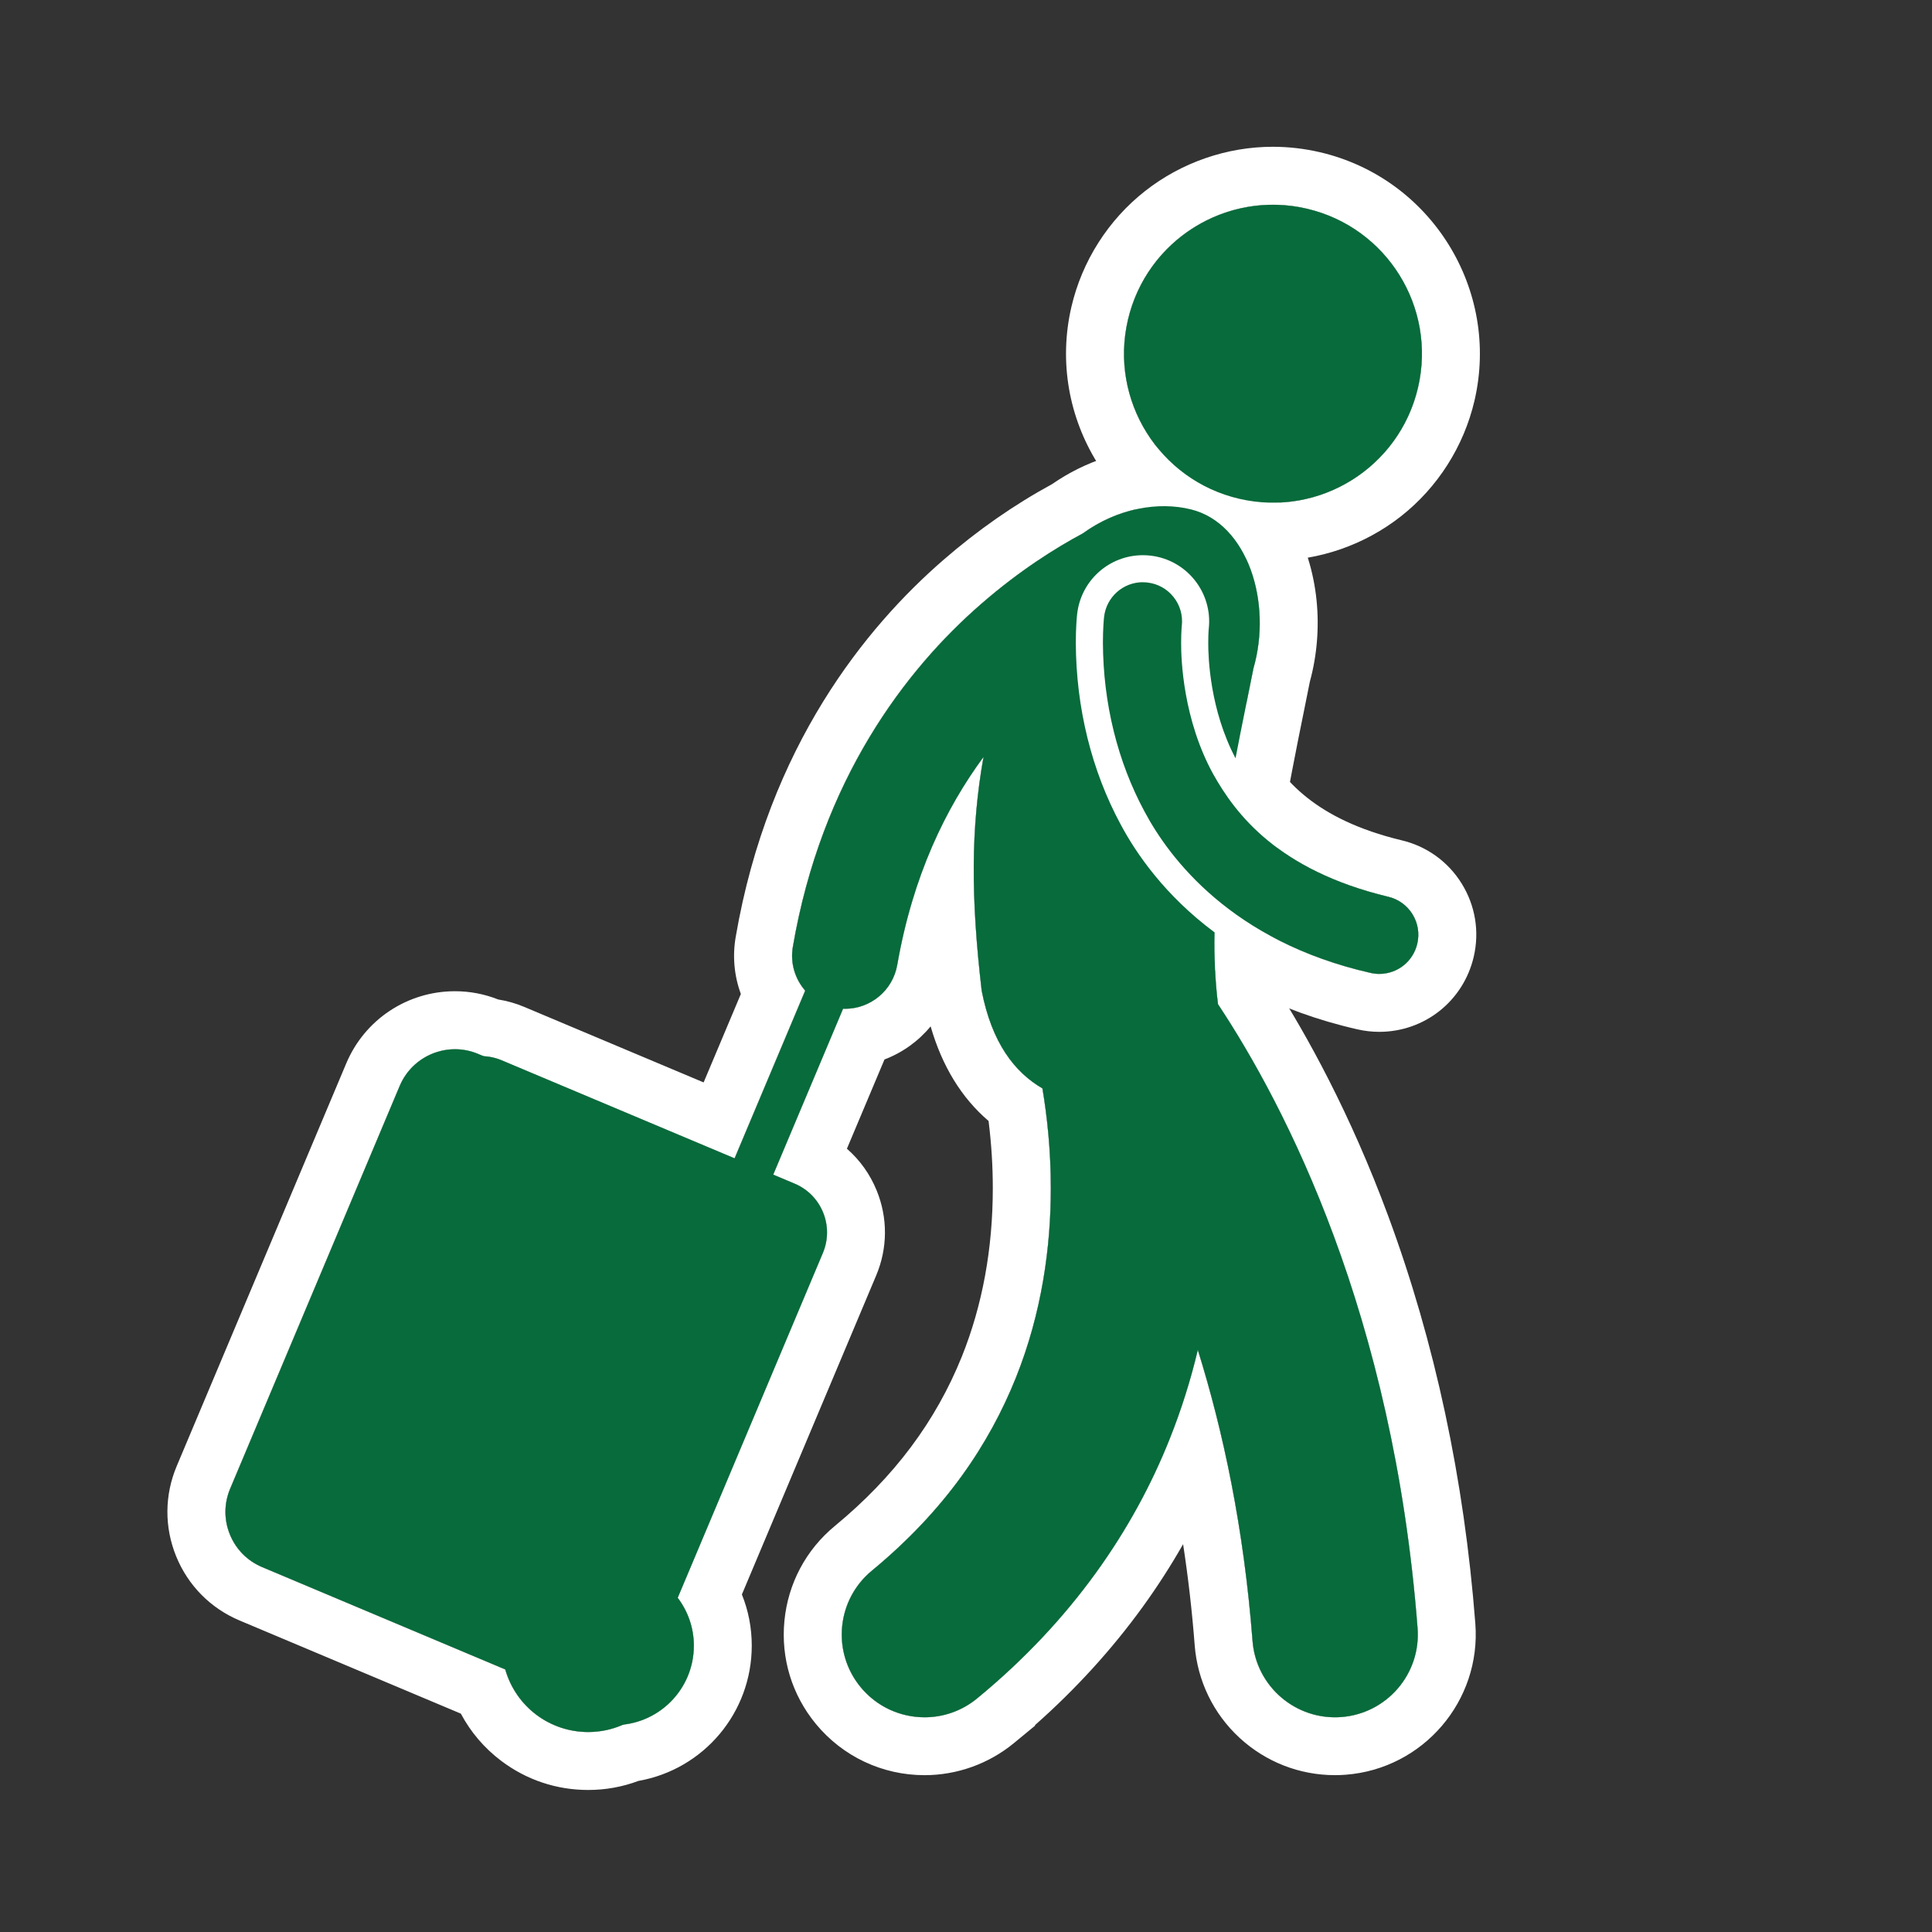
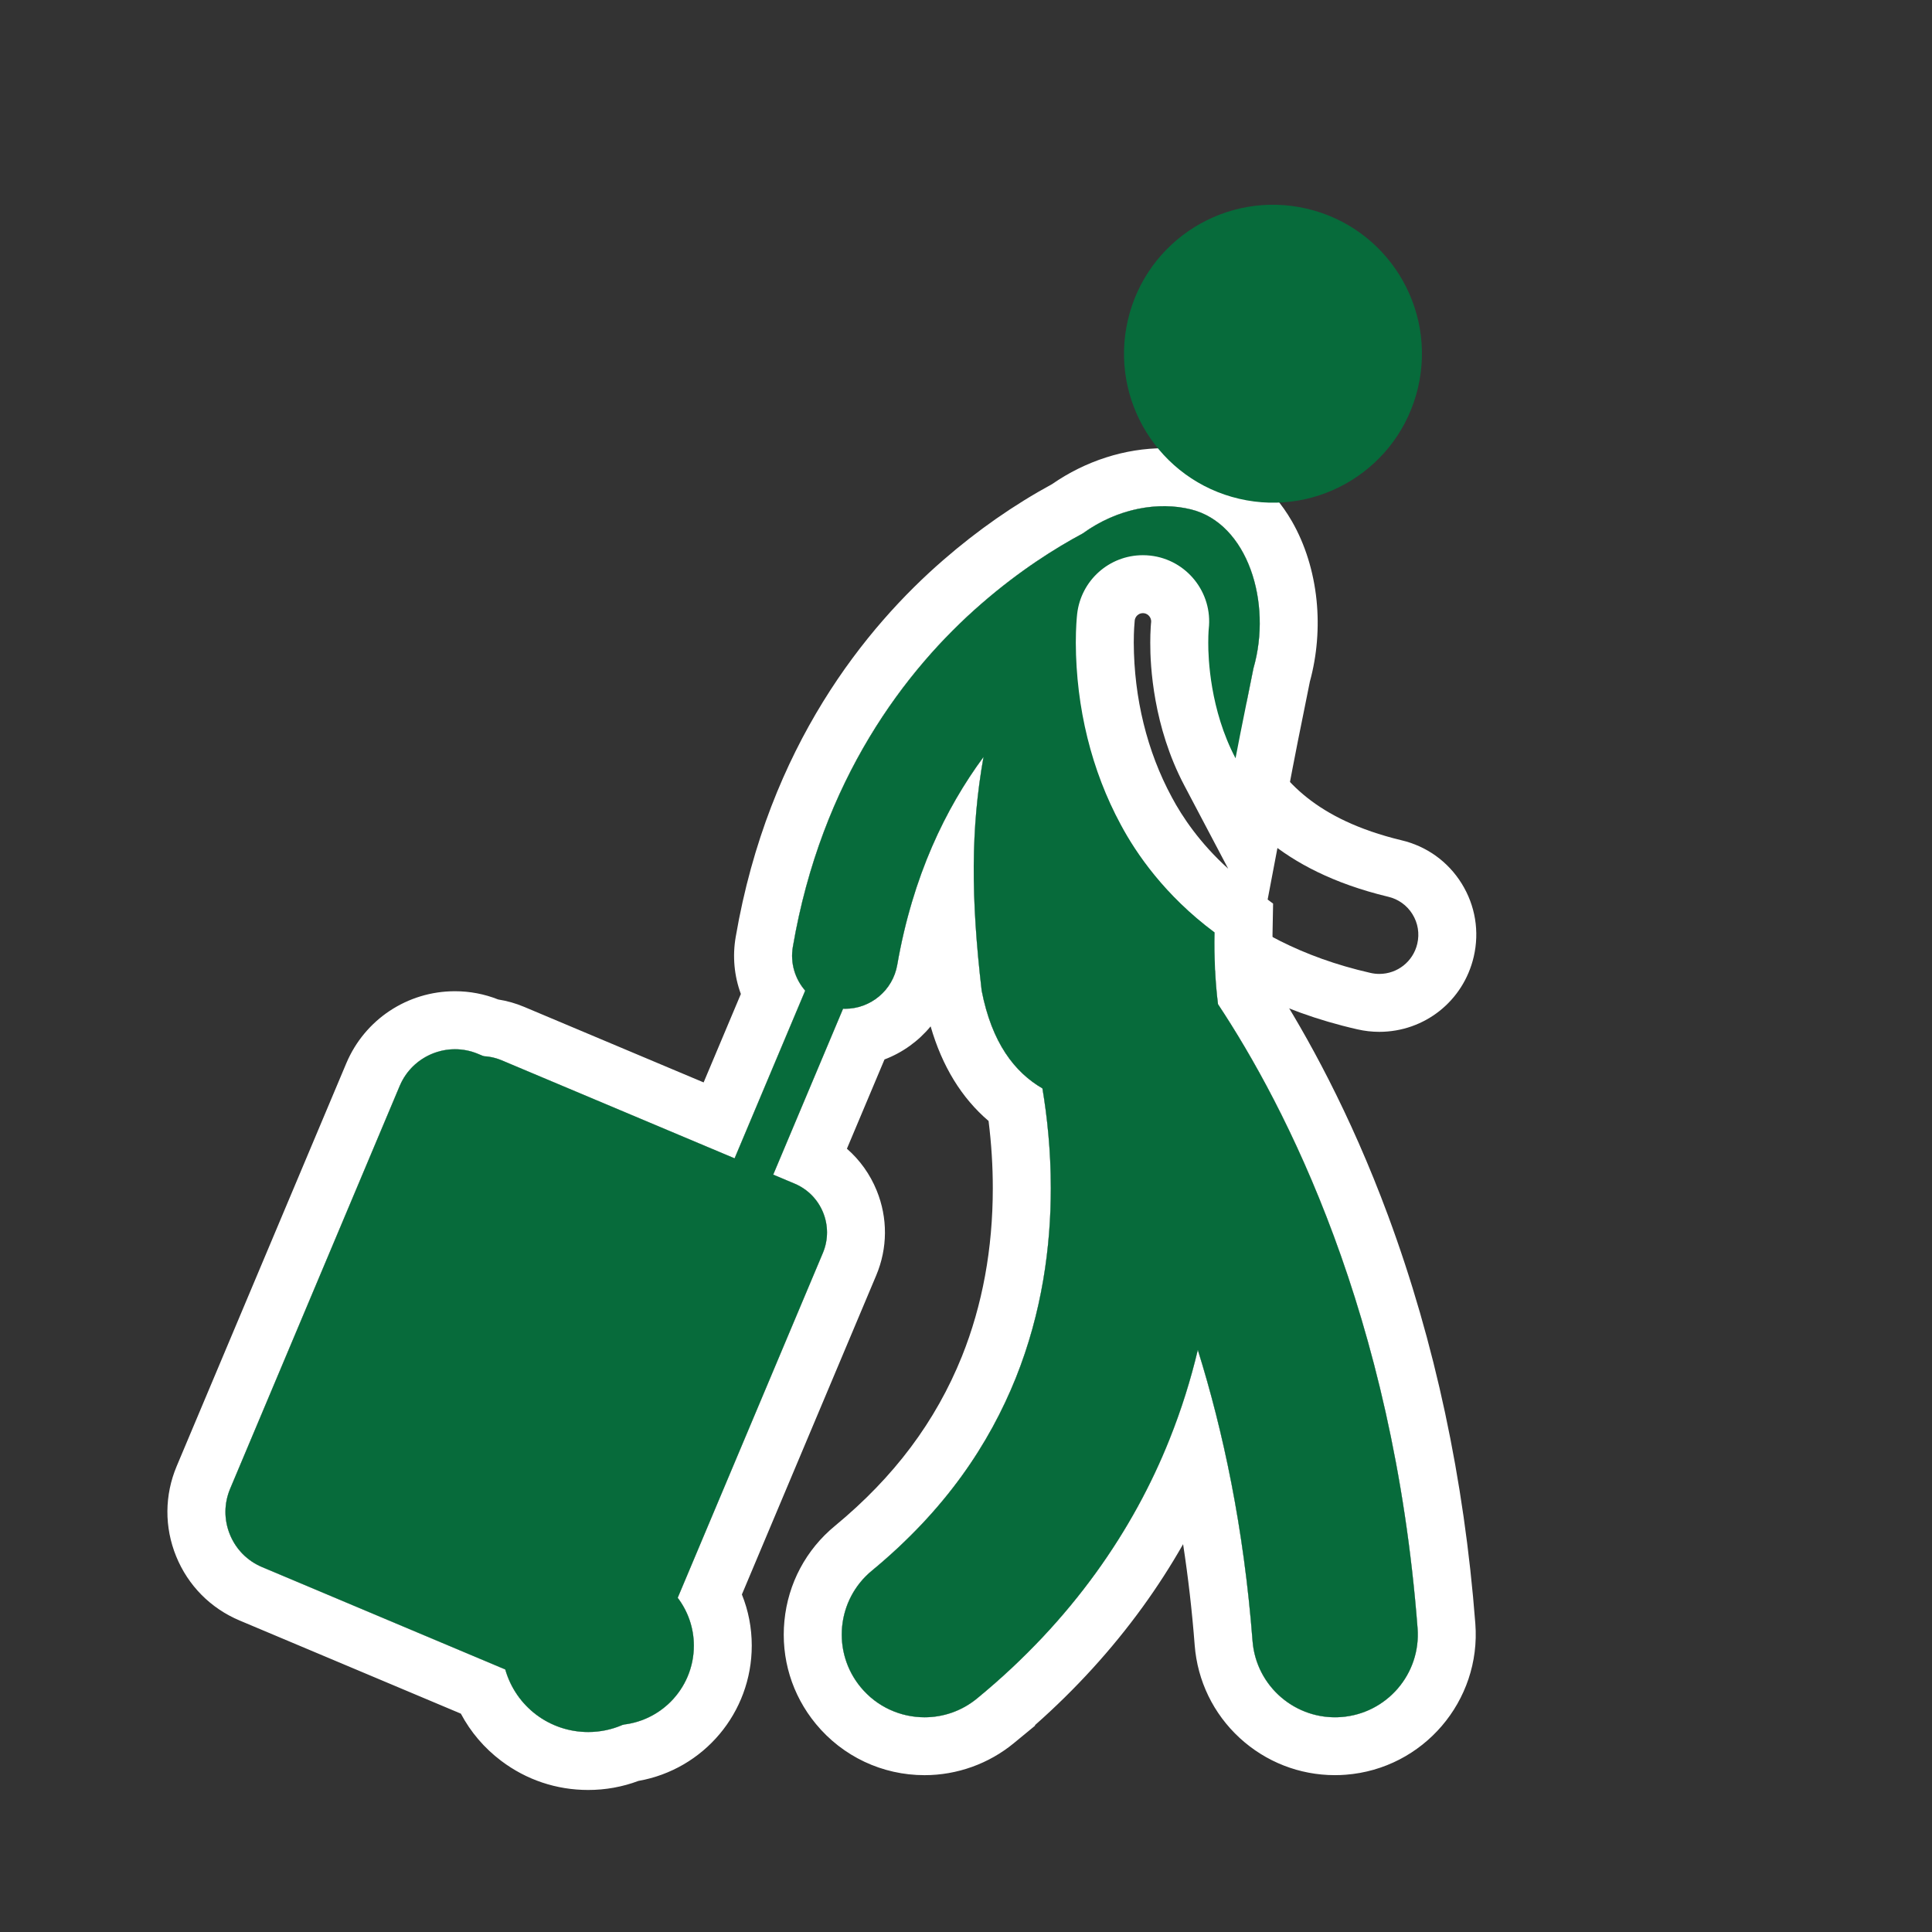
<svg xmlns="http://www.w3.org/2000/svg" id="ICONS_standard" viewBox="0 0 1000 1000">
  <rect x="0" y="0" width="1000" height="1000" fill="#333333" stroke="none" />
  <defs>
    <style>.cls-1{fill:#fff;}.cls-2{fill:#076b3b;}</style>
  </defs>
-   <path class="cls-1" d="m641.4,258.17c41.48,9.66,82.92-16.13,92.58-57.6,9.65-41.47-16.14-82.92-57.6-92.57-41.47-9.66-82.92,16.13-92.58,57.6-9.65,41.47,16.14,82.92,57.6,92.57Z" />
-   <path class="cls-1" d="m658.82,105.97c5.79,0,11.68.66,17.55,2.03,41.46,9.65,67.25,51.1,57.6,92.57-8.29,35.59-39.98,59.63-75.02,59.63-5.79,0-11.68-.66-17.56-2.03-41.46-9.65-67.25-51.1-57.6-92.57,8.29-35.59,39.99-59.63,75.02-59.63m0-30c-23.79,0-47.25,8.12-66.05,22.86-19.11,14.98-32.67,36.28-38.19,59.96-13.39,57.52,22.51,115.21,80.02,128.6,8,1.86,16.2,2.81,24.36,2.81,23.79,0,47.25-8.12,66.05-22.86,19.11-14.98,32.67-36.28,38.19-59.96,13.39-57.52-22.51-115.21-80.02-128.6-8-1.86-16.2-2.81-24.36-2.81h0Z" />
  <path class="cls-1" d="m630.43,519.75c-1.51-12.07-1.99-24.53-1.76-37.14-25.69-19.1-40.59-40.81-48.6-55.83-15.07-27.87-23.11-60.41-23.24-94.07,0-7.84.49-13.05.69-14.92,1.98-17.36,16.6-30.42,34.02-30.42,1.3,0,2.6.07,3.92.22,18.77,2.13,32.31,19.14,30.17,37.92-.04.4-.06.72-.09,1.16-.08,1.29-.16,3.34-.16,6.01-.04,7.81.9,34.73,14.12,59.8,3.19-16.78,6.54-32.58,9.28-46.58,9.83-34.11-3.03-74.94-32.28-82.23-16.78-4.18-37.88-.72-56.09,12.44-14.04,7.51-32.74,19.23-52.49,36.42-39.39,34.17-82.75,91.25-97.54,177.51-1.46,8.47,1.14,16.69,6.38,22.71l-36.54,86.8-120.57-50.75c-3.06-1.29-6.22-1.98-9.35-2.12l-2.8-1.18c-15.75-6.63-33.97.79-40.6,16.55l-87.76,208.48c-3.21,7.63-3.26,16.06-.14,23.73,3.13,7.67,9.05,13.66,16.68,16.87l125.85,52.98c5.47,19.17,22.87,32.39,42.95,32.39,6.44,0,12.56-1.38,18.1-3.84,20.57-2.27,36.57-19.7,36.57-40.87,0-9.32-3.14-17.89-8.36-24.78l75.13-178.46c5.88-13.96-.68-30.04-14.63-35.91l-11.06-4.65,36.15-85.88c.35.01.7.04,1.05.04,13.1,0,24.69-9.42,27-22.76,8.03-46.11,25.06-81.01,44.62-107.56-6.59,37.17-6.54,72.84-.94,120.92,5.27,27.1,17.08,42.25,31.45,50.61,2.41,14.39,4.36,32.11,4.34,51.72,0,30.02-4.51,64.18-18.13,98.15-13.7,34-36.15,68.1-74.46,99.72-18.27,15.03-20.9,42.03-5.86,60.3,8.47,10.29,20.74,15.62,33.11,15.62,9.58,0,19.22-3.2,27.19-9.76h0c49.43-40.6,81.08-87.72,99.55-134.01,6.27-15.66,11.08-31.19,14.69-46.38,13.07,41.85,23.81,92.04,28.32,150.59,1.81,23.59,22.41,41.24,46,39.43,23.6-1.82,41.24-22.41,39.43-46-12.54-162.91-68.61-270.63-103.3-322.98Z" />
  <path class="cls-1" d="m602.43,262c4.9,0,9.64.57,14.07,1.68,29.25,7.29,42.12,48.12,32.28,82.23-2.74,14-6.09,29.8-9.28,46.58-13.22-25.07-14.16-51.99-14.12-59.8,0-2.67.09-4.72.16-6.01.03-.44.05-.76.09-1.16,2.14-18.78-11.4-35.8-30.17-37.92-1.32-.15-2.62-.22-3.92-.22-17.41,0-32.03,13.06-34.02,30.42-.2,1.87-.68,7.08-.69,14.92.13,33.66,8.17,66.2,23.24,94.07,8.01,15.02,22.91,36.73,48.6,55.83-.24,12.6.25,25.07,1.76,37.14,34.69,52.34,90.76,160.07,103.3,322.98,1.81,23.59-15.84,44.18-39.43,46-1.12.09-2.22.13-3.32.13-22.17,0-40.95-17.09-42.68-39.56-4.5-58.55-15.24-108.74-28.32-150.59-3.61,15.19-8.41,30.72-14.69,46.38-18.47,46.29-50.12,93.41-99.55,134h0c-7.97,6.57-17.61,9.77-27.19,9.77-12.36,0-24.63-5.33-33.11-15.62-15.04-18.27-12.42-45.26,5.86-60.3,38.31-31.62,60.76-65.72,74.46-99.72,13.63-33.97,18.14-68.13,18.13-98.15.02-19.61-1.93-37.33-4.34-51.72-14.37-8.36-26.18-23.5-31.45-50.61-5.6-48.08-5.64-83.76.94-120.92-19.56,26.55-36.59,61.45-44.62,107.56-2.31,13.34-13.9,22.76-27,22.76-.34,0-.7-.03-1.05-.04l-36.15,85.88,11.06,4.65c13.96,5.87,20.51,21.95,14.63,35.91l-75.13,178.46c5.22,6.9,8.36,15.46,8.36,24.78,0,21.17-16,38.6-36.57,40.87-5.54,2.46-11.66,3.84-18.1,3.84-20.08,0-37.48-13.23-42.95-32.39l-125.85-52.98c-7.63-3.21-13.56-9.2-16.68-16.87-3.13-7.67-3.08-16.1.14-23.73l87.76-208.48c4.99-11.84,16.51-18.97,28.62-18.97,4,0,8.07.78,11.98,2.43l2.8,1.18c3.13.15,6.29.84,9.35,2.12l120.57,50.75,36.54-86.8c-5.24-6.01-7.84-14.24-6.38-22.71,14.78-86.26,58.14-143.34,97.54-177.51,19.75-17.19,38.45-28.9,52.49-36.42,13.4-9.69,28.36-14.12,42.02-14.12m0-30h0c-20.09,0-40.55,6.58-57.86,18.58-19.73,10.73-38.68,23.95-56.35,39.33-39.62,34.37-90.46,96.15-107.41,195.07-1.74,10.05-.76,20.2,2.67,29.51l-19.27,45.77-92.92-39.11c-4.33-1.82-8.82-3.1-13.41-3.82-7.16-2.83-14.67-4.27-22.37-4.27-24.63,0-46.72,14.65-56.27,37.33l-87.77,208.49c-6.32,15.02-6.42,31.6-.27,46.69,6.15,15.09,17.81,26.88,32.83,33.2l114.52,48.21c5.05,9.51,12.1,17.81,20.87,24.43,13.05,9.86,28.62,15.08,45.04,15.08,8.96,0,17.69-1.57,26.02-4.69,33.75-5.96,58.64-35.28,58.64-70.03,0-9.19-1.74-18.13-5.11-26.47l69.52-165.14c5.95-14.13,6.04-29.74.25-43.95-3.44-8.45-8.72-15.8-15.41-21.63l19.45-46.2c9.35-3.55,17.57-9.48,23.88-17.13,5.96,20.63,16,37.02,29.99,48.97,1.46,11.68,2.2,23.34,2.19,34.8,0,31.3-5.37,60.56-15.97,87.01-13.6,33.77-35.1,62.48-65.71,87.75-14.99,12.33-24.3,29.81-26.18,49.17-1.88,19.37,3.89,38.31,16.26,53.33,13.9,16.88,34.4,26.55,56.27,26.55,16.83,0,33.26-5.89,46.26-16.6l10.93-9v-.32c21.05-18.6,39.74-39.11,55.68-61.11,7.6-10.49,14.6-21.36,20.96-32.53,2.63,17.14,4.64,34.59,6,52.3,1.42,18.42,9.67,35.45,23.25,47.96,13.5,12.44,31.02,19.29,49.34,19.29,1.87,0,3.76-.07,5.62-.22,40.04-3.08,70.12-38.17,67.05-78.2-5.75-74.68-20.93-145.69-45.12-211.07-19.81-53.54-42.36-93.97-59.03-119.97-.72-8.13-1-16.92-.82-26.22l.29-15.43-2.82-2.1,12.83-67.57c1.87-9.84,3.79-19.31,5.65-28.47,1.19-5.84,2.31-11.38,3.37-16.75,3.7-13.49,4.9-28.04,3.46-42.15-1.52-14.89-5.94-29.03-12.78-40.9-10.43-18.1-26.39-30.62-44.91-35.24-6.83-1.7-14.01-2.57-21.33-2.57h0Zm-15.09,89.13c.28-2.15,2.07-3.76,4.2-3.76.17,0,.34.01.52.03,1.44.16,2.35.95,2.85,1.59.51.64,1.08,1.7.92,3.14l-.04.32-.03.32c-.05.58-.09,1.08-.13,1.67v.18s-.02.14-.02.14v.14c-.15,2.4-.22,4.99-.22,7.7-.06,12.14,1.55,43.46,17.58,73.87l22.76,43.17c-14.77-13.33-23.88-27.04-29.17-36.97l-.04-.08-.04-.08c-12.72-23.53-19.51-51.15-19.63-79.86,0-6.2.37-10.23.5-11.52h0Z" />
-   <path class="cls-1" d="m718.47,464.15h-.03s-.03-.01-.03-.01c-56.86-13.7-78.81-42.68-90.38-63.29l-.02-.03-.02-.03c-15.63-28.45-16.69-59.35-16.65-68.15,0-3.11.11-5.44.2-6.85.04-.58.07-1,.1-1.35v-.11l.05-.4c.61-5.38-.9-10.67-4.27-14.9-3.37-4.23-8.18-6.9-13.56-7.51-.78-.09-1.56-.13-2.33-.13-10.28,0-18.91,7.72-20.08,17.96-.14,1.26-.6,6.03-.6,13.35.12,31.33,7.58,61.59,21.57,87.46v.02s.02.02.02.02c12.87,24.15,45.15,67.09,116.77,83.39,1.57.37,3.13.55,4.67.55,9.44,0,17.54-6.44,19.69-15.65,1.23-5.27.33-10.7-2.52-15.29-2.85-4.59-7.33-7.8-12.59-9.02Z" />
  <path class="cls-1" d="m591.54,301.38c.77,0,1.56.04,2.33.13,5.38.61,10.19,3.28,13.56,7.51,3.37,4.23,4.88,9.52,4.27,14.9l-.05.4v.11c-.03.35-.06.77-.1,1.35-.09,1.41-.2,3.74-.2,6.85-.05,8.79,1.02,39.69,16.65,68.15l.02.03.02.03c11.57,20.61,33.53,49.59,90.38,63.29h.03s.03.01.03.01c5.26,1.23,9.74,4.43,12.59,9.02,2.85,4.59,3.75,10.02,2.52,15.29-2.15,9.22-10.25,15.65-19.69,15.65-1.54,0-3.1-.18-4.67-.55-71.62-16.3-103.9-59.24-116.77-83.39v-.02s-.02-.02-.02-.02c-13.99-25.87-21.45-56.13-21.57-87.46,0-7.31.47-12.09.6-13.35,1.17-10.24,9.8-17.96,20.08-17.96m0-30c-25.55,0-46.99,19.16-49.89,44.56v.07s-.02.07-.02.07c-.23,2.13-.77,8-.78,16.58v.14c.14,36.24,8.84,71.36,25.15,101.54,15.29,28.67,53.35,79.52,136.5,98.46,3.76.87,7.59,1.31,11.38,1.31,23.46,0,43.57-15.97,48.91-38.84,3.05-13.07.83-26.54-6.25-37.94-7.07-11.38-18.15-19.33-31.2-22.39-44.76-10.8-61.52-31.67-71.09-48.68-12.42-22.67-12.92-48.51-12.9-53.47v-.08s0-.08,0-.08c0-2.45.08-4.15.14-4.95.02-.26.03-.45.04-.62l.02-.18c1.39-13.19-2.38-26.14-10.65-36.53-8.36-10.5-20.3-17.13-33.64-18.65-1.89-.22-3.82-.33-5.73-.33h0Z" />
  <path class="cls-2" d="m641.4,258.17c41.48,9.66,82.92-16.13,92.58-57.6,9.65-41.47-16.14-82.92-57.6-92.57-41.47-9.66-82.92,16.13-92.58,57.6-9.65,41.47,16.14,82.92,57.6,92.57Z" />
-   <path class="cls-2" d="m658.75,109.55c-13.57,0-26.89,3.78-38.7,11.12-16.67,10.37-28.31,26.62-32.76,45.74-9.19,39.48,15.45,79.08,54.92,88.27h0c39.48,9.19,79.08-15.44,88.27-54.92,9.19-39.48-15.45-79.08-54.92-88.27-5.58-1.3-11.22-1.94-16.81-1.94Z" />
  <path class="cls-2" d="m628.68,482.61c-25.69-19.1-40.59-40.81-48.6-55.83-15.07-27.87-23.11-60.41-23.24-94.07,0-7.84.49-13.05.69-14.92,1.98-17.36,16.6-30.42,34.02-30.42,1.3,0,2.6.07,3.92.22,18.77,2.13,32.31,19.14,30.17,37.92-.04.4-.06.72-.09,1.16-.08,1.29-.16,3.34-.16,6.01-.04,7.81.9,34.73,14.12,59.8,3.19-16.78,6.54-32.58,9.28-46.58,9.83-34.11-3.03-74.94-32.28-82.23-16.78-4.18-37.88-.72-56.09,12.44-14.04,7.51-32.74,19.23-52.49,36.42-39.39,34.17-82.75,91.25-97.54,177.51-1.46,8.47,1.14,16.69,6.38,22.71l-36.54,86.8-120.57-50.75c-13.96-5.87-30.03.68-35.91,14.63l-87.76,208.48c-5.88,13.96.68,30.03,14.63,35.91l127.47,53.67c4.36,18.02,20.56,31.43,39.93,31.43,22.71,0,41.13-18.41,41.13-41.13,0-9.32-3.14-17.89-8.36-24.78l75.13-178.46c5.88-13.96-.68-30.04-14.63-35.91l-11.06-4.65,36.15-85.88c.35.01.7.04,1.05.04,13.1,0,24.69-9.42,27-22.76,8.03-46.11,25.06-81.01,44.62-107.56-6.59,37.17-6.54,72.84-.94,120.92,5.27,27.1,17.08,42.25,31.45,50.61,2.41,14.39,4.36,32.11,4.34,51.72,0,30.02-4.51,64.18-18.13,98.15-13.7,34-36.15,68.1-74.46,99.72-18.27,15.03-20.9,42.03-5.86,60.3,8.47,10.29,20.74,15.62,33.11,15.62,9.58,0,19.22-3.2,27.19-9.76h0c49.43-40.6,81.08-87.72,99.55-134.01,6.27-15.66,11.08-31.19,14.69-46.38,13.07,41.85,23.81,92.04,28.32,150.59,1.81,23.59,22.41,41.24,46,39.43,23.6-1.82,41.24-22.41,39.43-46-12.54-162.91-68.61-270.63-103.3-322.98-1.51-12.07-2-24.53-1.76-37.14Zm-310.66,389.74c-11.35,0-20.56-9.21-20.56-20.56s9.21-20.56,20.56-20.56,20.56,9.2,20.56,20.56-9.2,20.56-20.56,20.56Z" />
-   <path class="cls-2" d="m591.54,301.38c.77,0,1.56.04,2.33.13,5.38.61,10.19,3.28,13.56,7.51,3.37,4.23,4.88,9.52,4.27,14.9l-.05.4v.11c-.03.35-.06.77-.1,1.35-.09,1.41-.2,3.74-.2,6.85-.05,8.79,1.02,39.69,16.65,68.15l.02.03.02.03c11.57,20.61,33.53,49.59,90.38,63.29h.03s.03.01.03.01c5.26,1.23,9.74,4.43,12.59,9.02,2.85,4.59,3.75,10.02,2.52,15.29-2.15,9.22-10.25,15.65-19.69,15.65-1.54,0-3.1-.18-4.67-.55-71.62-16.3-103.9-59.24-116.77-83.39v-.02s-.02-.02-.02-.02c-13.99-25.87-21.45-56.13-21.57-87.46,0-7.31.47-12.09.6-13.35,1.17-10.24,9.8-17.96,20.08-17.96" />
  <path class="cls-2" d="m399.12,609.33l-7.75-3.26.05-.13-26.63-11.17-.04.09-117.26-49.36c-15.75-6.63-33.97.79-40.6,16.55l-87.76,208.48c-3.21,7.63-3.26,16.06-.14,23.73,3.13,7.67,9.05,13.66,16.68,16.87l125.85,52.98c5.47,19.17,22.87,32.39,42.95,32.39,24.65,0,44.71-20.06,44.71-44.71,0-9.08-2.71-17.77-7.86-25.25l74.35-176.61c3.21-7.63,3.26-16.06.14-23.73-3.13-7.67-9.05-13.66-16.68-16.87Z" />
</svg>